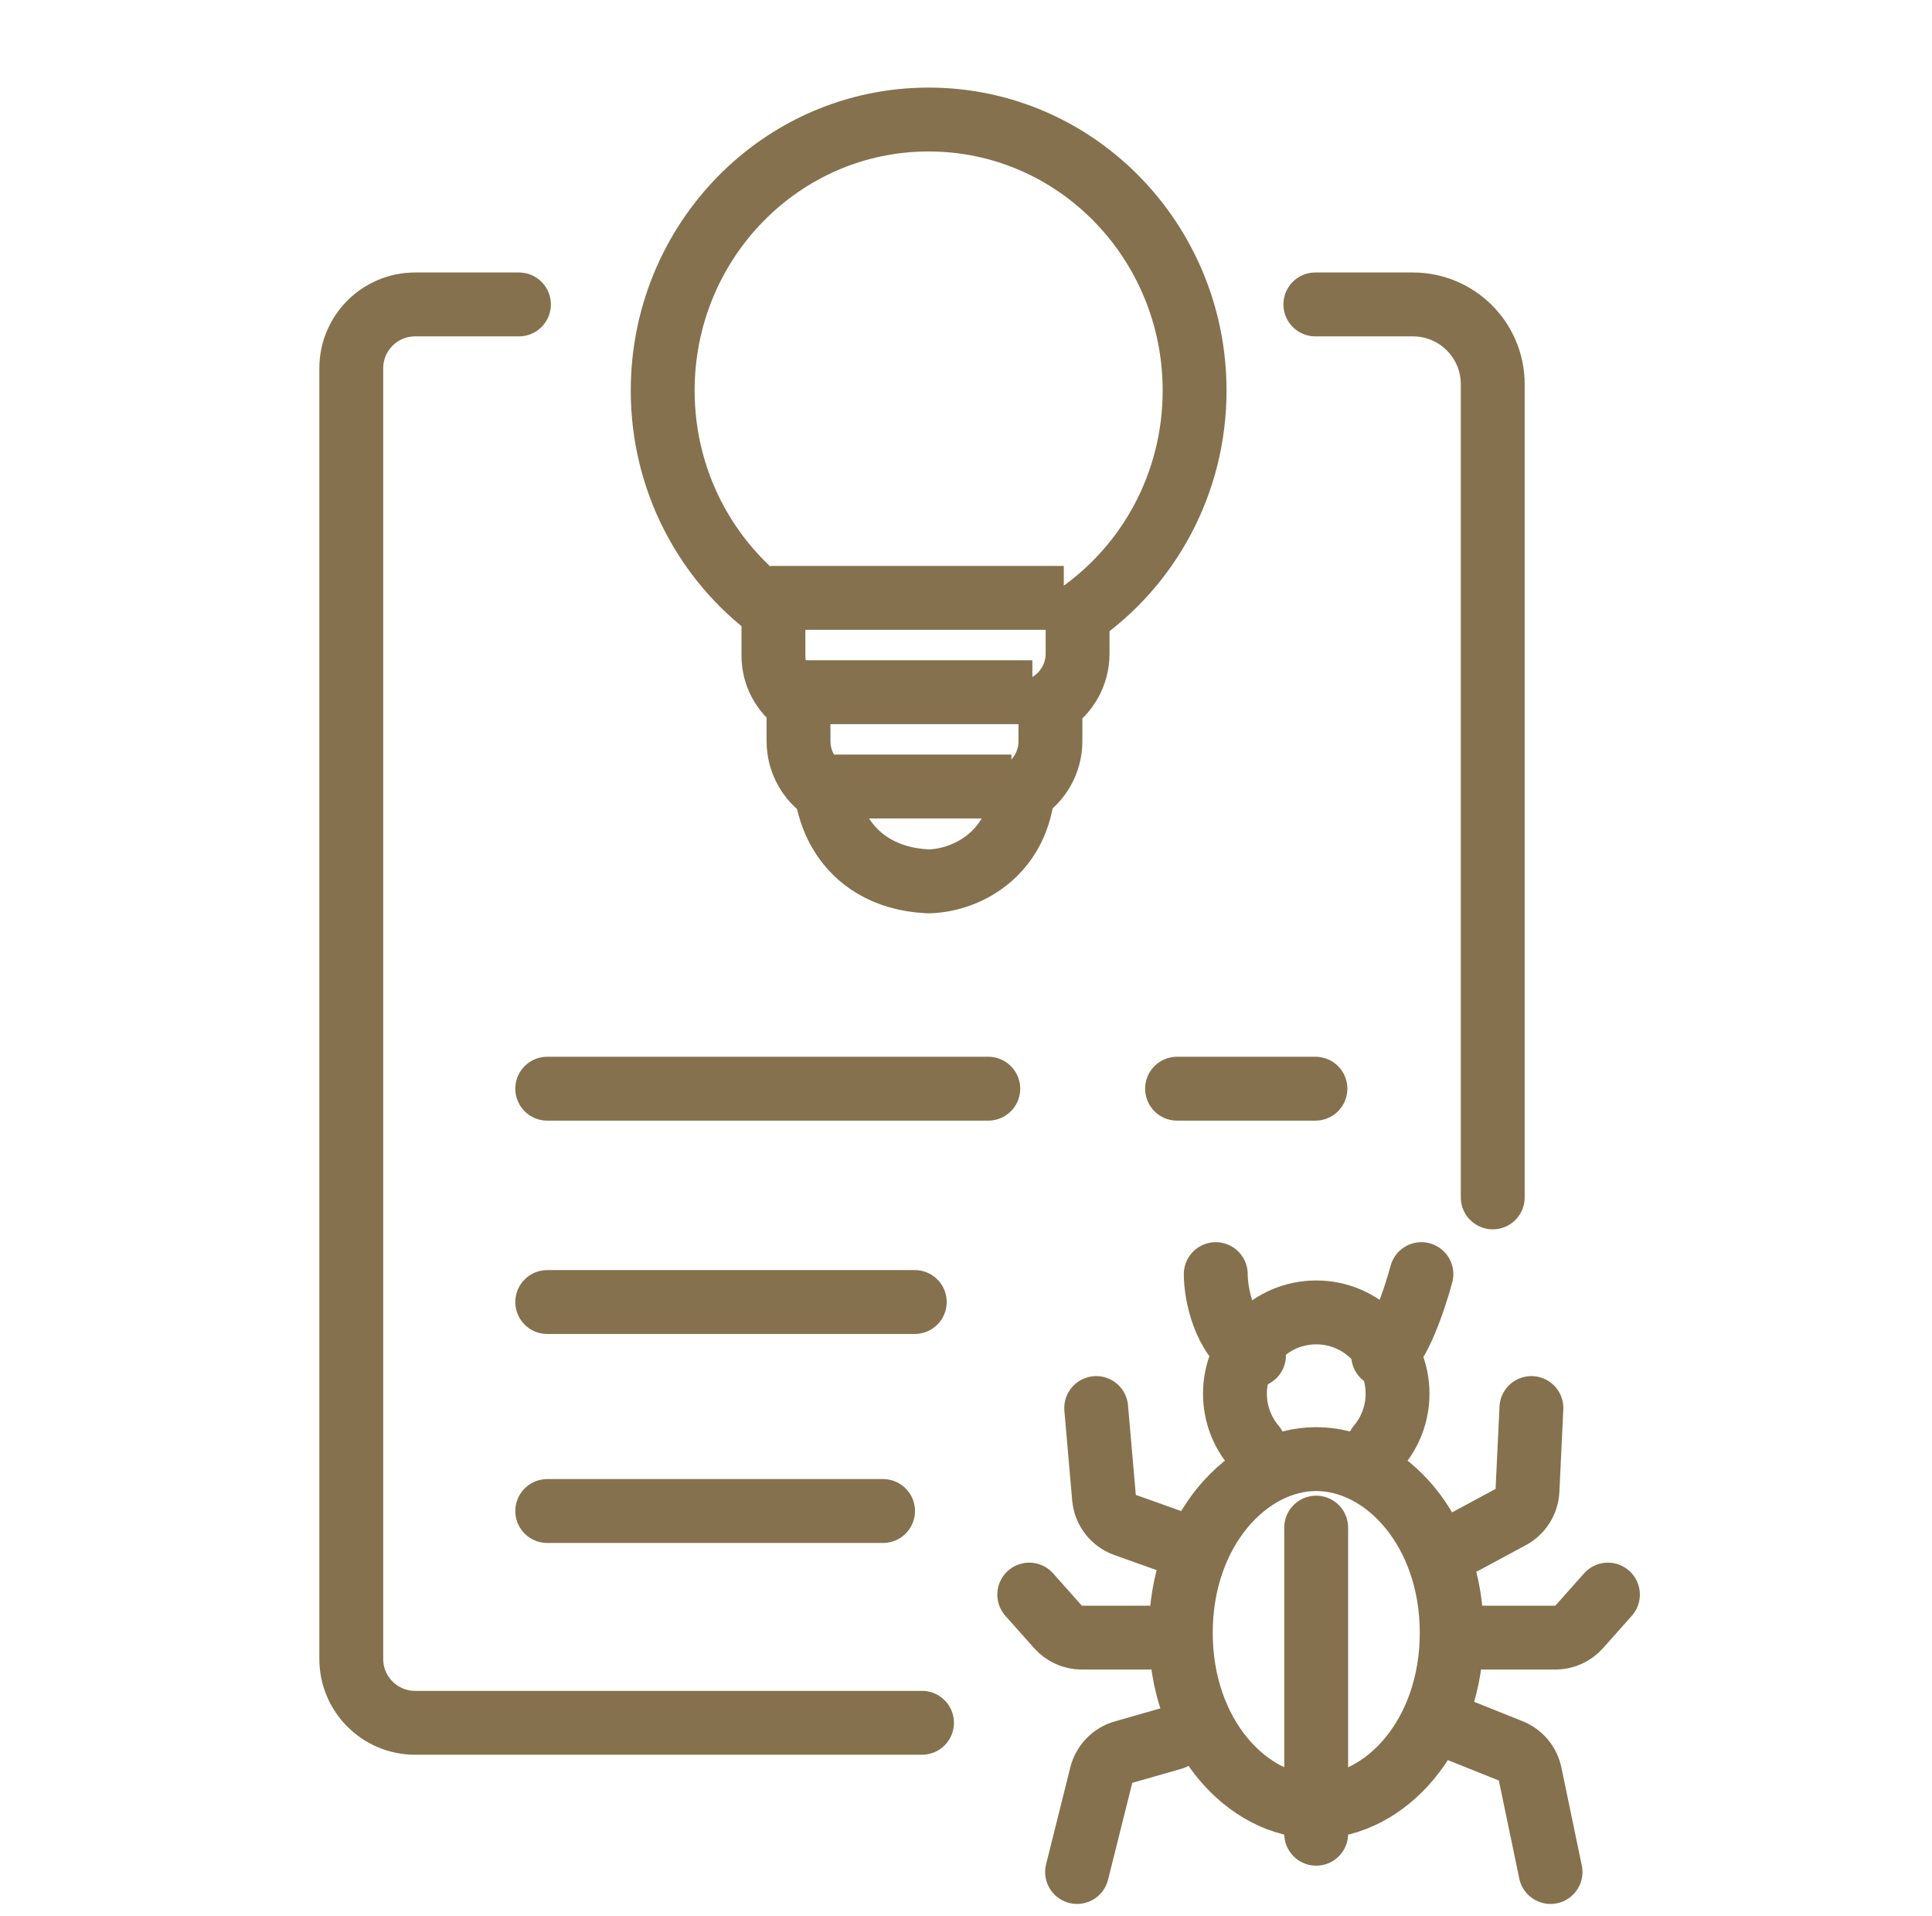
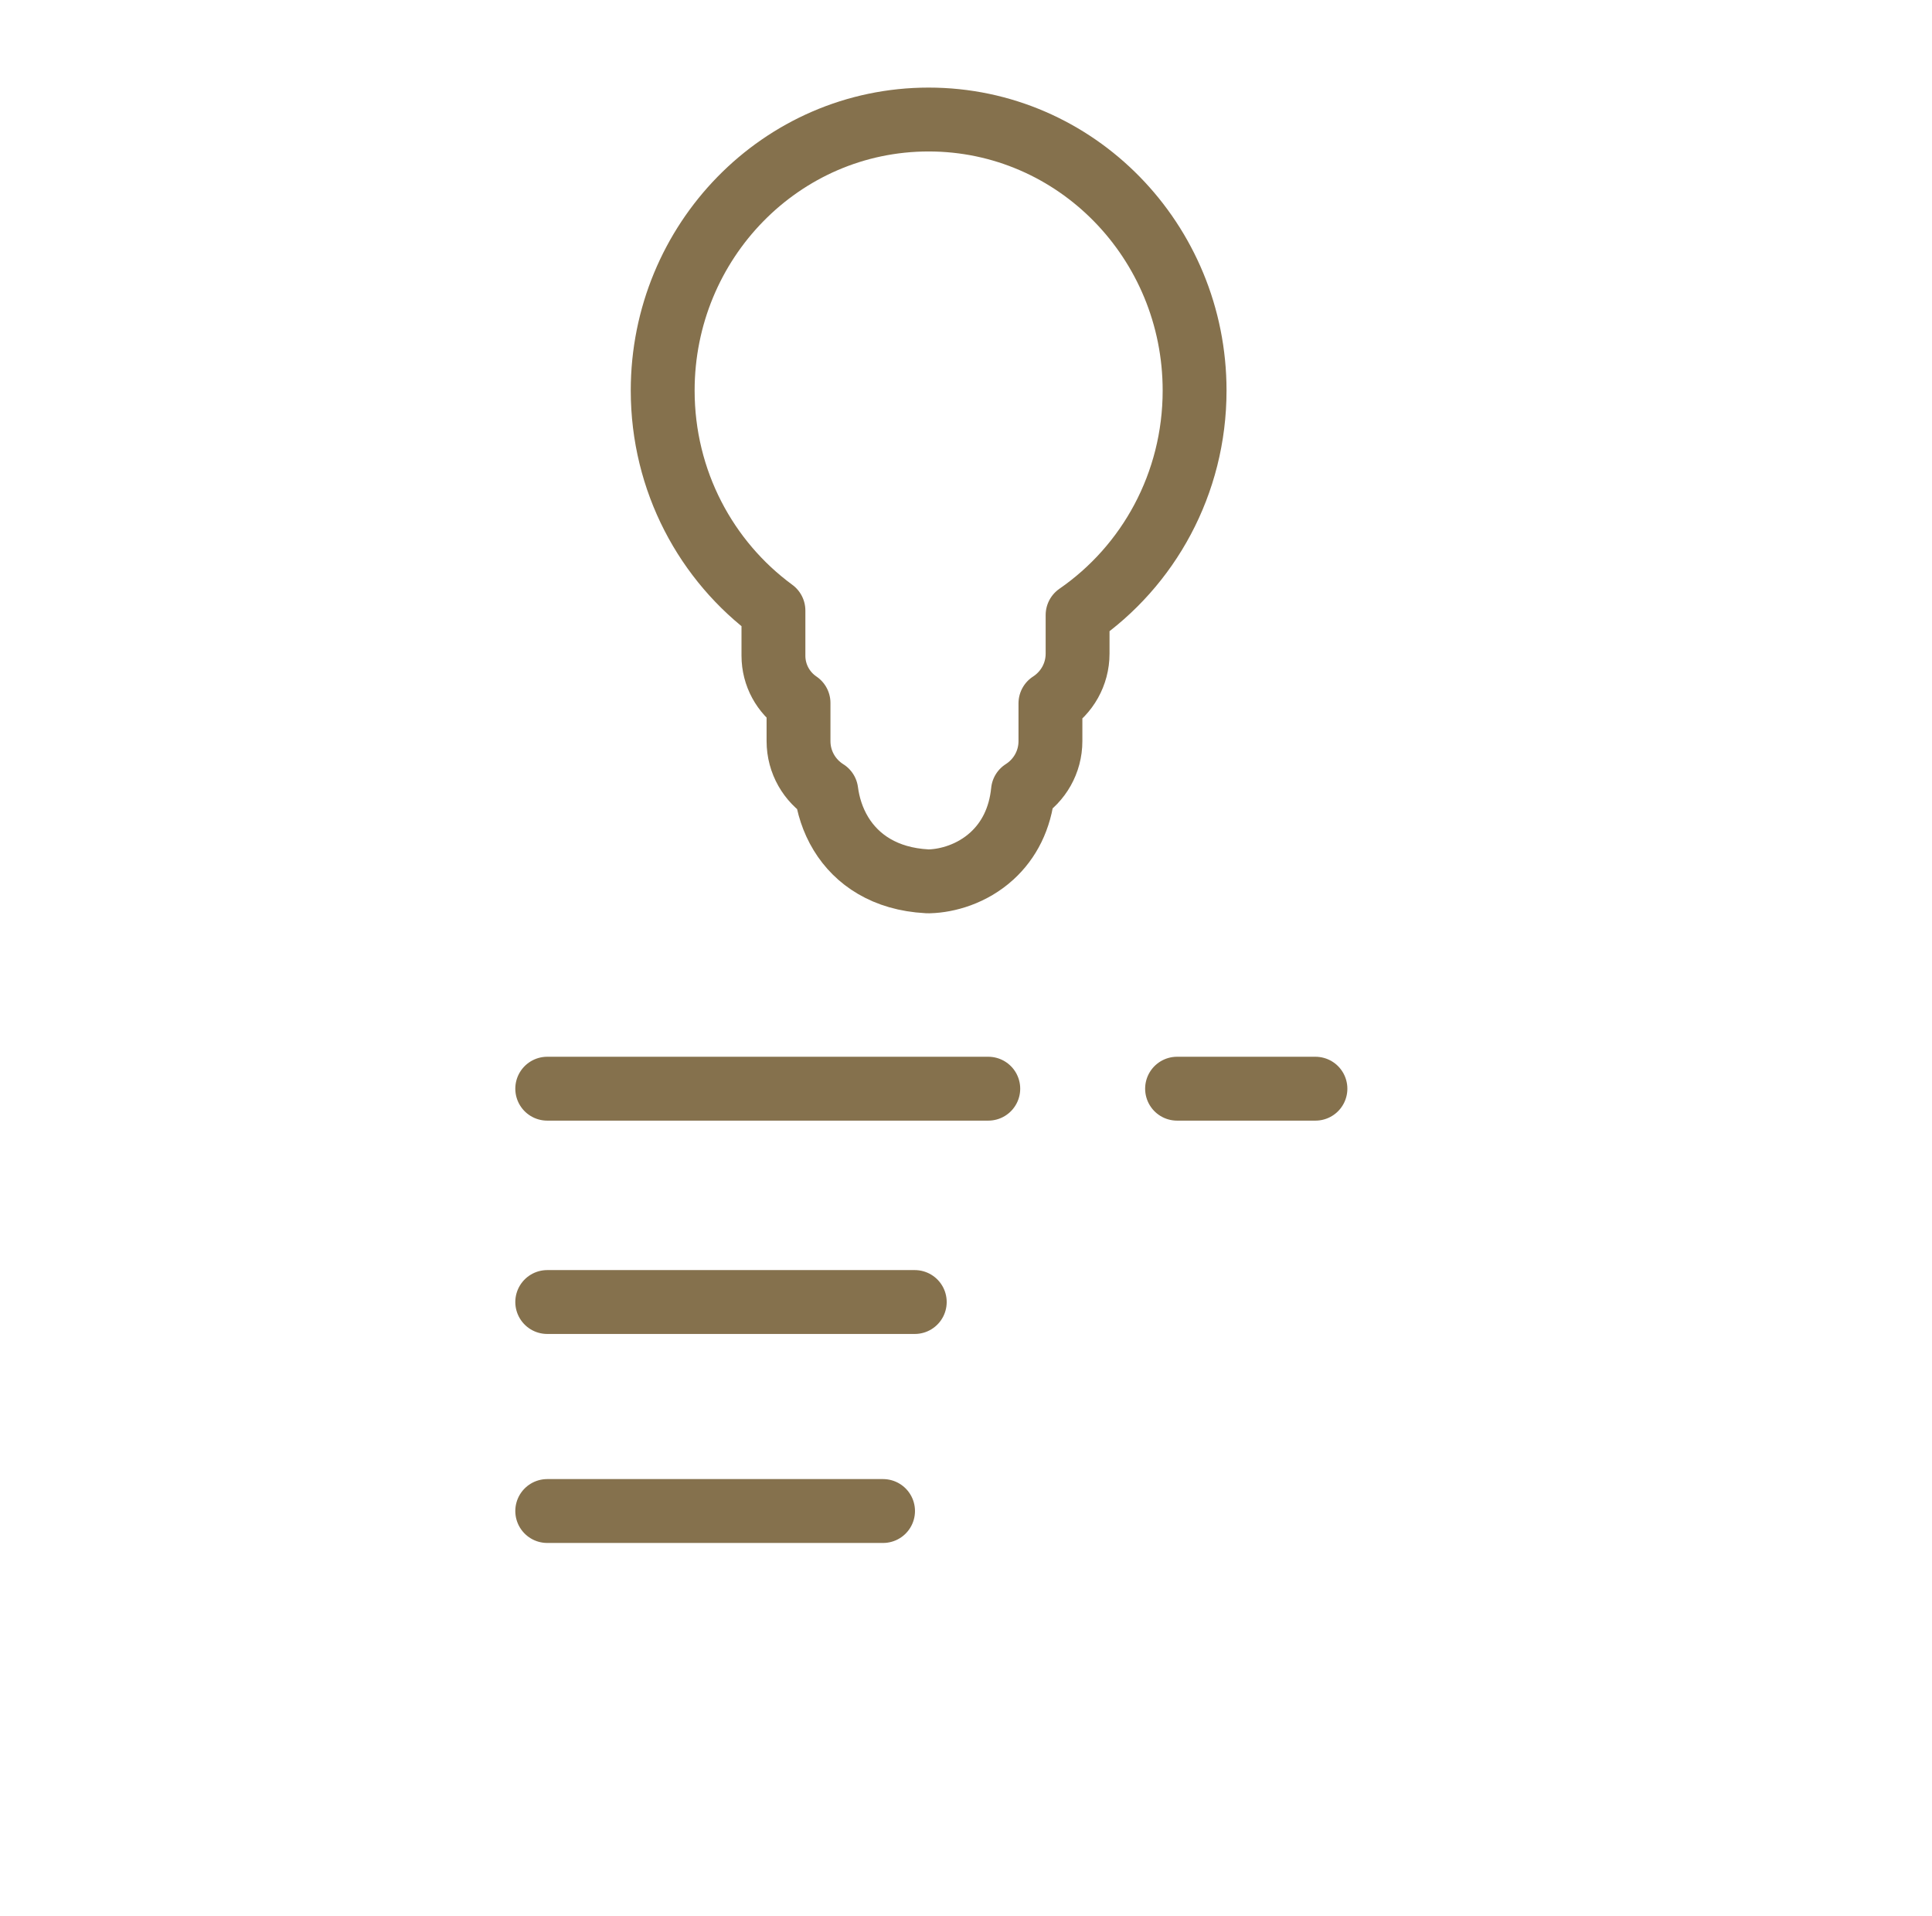
<svg xmlns="http://www.w3.org/2000/svg" width="121" height="120" viewBox="0 0 121 120" fill="none">
-   <path d="M32.501 19.064H26C23.791 19.064 22 20.855 22 23.064V103.885C22 106.094 23.791 107.885 26 107.885H57.745M93.49 74.983V42.081V24.064C93.49 21.302 91.251 19.064 88.49 19.064H82.38" stroke="#85714D" stroke-width="4" stroke-linecap="round" />
-   <path d="M82.436 91.371C86.757 91.371 90.92 95.838 90.92 102.251C90.92 108.664 86.757 113.13 82.436 113.13C78.117 113.13 73.953 108.664 73.953 102.251C73.953 95.838 78.116 91.371 82.436 91.371Z" stroke="#85714D" stroke-width="4" stroke-linecap="round" stroke-linejoin="round" />
-   <path d="M68.654 88.174L69.142 93.785C69.21 94.564 69.725 95.232 70.462 95.495L73.447 96.561M95.911 88.174L95.665 93.335C95.632 94.035 95.233 94.668 94.615 95L91.718 96.561M100.703 99.856L98.904 101.88C98.524 102.307 97.98 102.551 97.409 102.551H92.915M97.109 117.228L95.83 111.09C95.693 110.434 95.237 109.89 94.615 109.641L91.118 108.242M73.447 108.841L70.364 109.722C69.677 109.918 69.147 110.467 68.973 111.16L67.456 117.228M71.949 102.551H67.755C67.184 102.551 66.64 102.307 66.26 101.88L64.461 99.856M82.432 95.662V114.832M76.142 79.788C76.142 80.986 76.621 83.681 78.538 84.879M89.022 79.788C88.622 81.285 87.584 84.4 86.626 84.879" stroke="#85714D" stroke-width="4" stroke-linecap="round" stroke-linejoin="round" />
-   <path d="M78.542 90.558C77.794 89.671 77.344 88.527 77.344 87.276C77.344 84.464 79.624 82.185 82.436 82.185C85.248 82.185 87.528 84.464 87.528 87.276C87.528 88.527 87.077 89.671 86.329 90.558" stroke="#85714D" stroke-width="4" stroke-linecap="round" stroke-linejoin="round" />
  <path d="M34.273 68.176H61.895M73.719 68.176H82.385M34.273 81.535H57.291M34.273 94.623H55.305" stroke="#85714D" stroke-width="4" stroke-linecap="round" />
  <path d="M58.161 7.485C67.4 7.486 74.817 15.123 74.817 24.455C74.817 30.296 71.917 35.459 67.489 38.514V40.931C67.489 42.238 66.811 43.385 65.788 44.044V46.411C65.788 47.726 65.101 48.88 64.067 49.536C63.895 51.278 63.18 52.634 62.132 53.594C60.87 54.748 59.321 55.157 58.223 55.19L58.138 55.193L58.054 55.188C55.434 55.048 53.666 53.843 52.672 52.216C52.136 51.339 51.862 50.401 51.75 49.549C50.706 48.895 50.011 47.734 50.011 46.411V44.02C49.063 43.378 48.44 42.292 48.44 41.062V38.234C44.234 35.15 41.504 30.122 41.504 24.455C41.504 15.123 48.922 7.485 58.161 7.485Z" stroke="#85714D" stroke-width="4" stroke-linecap="round" stroke-linejoin="round" />
-   <path d="M50.219 43.347H64.657M52.188 49.253H63.345M48.25 37.44H66.626" stroke="#85714D" stroke-width="4" />
</svg>